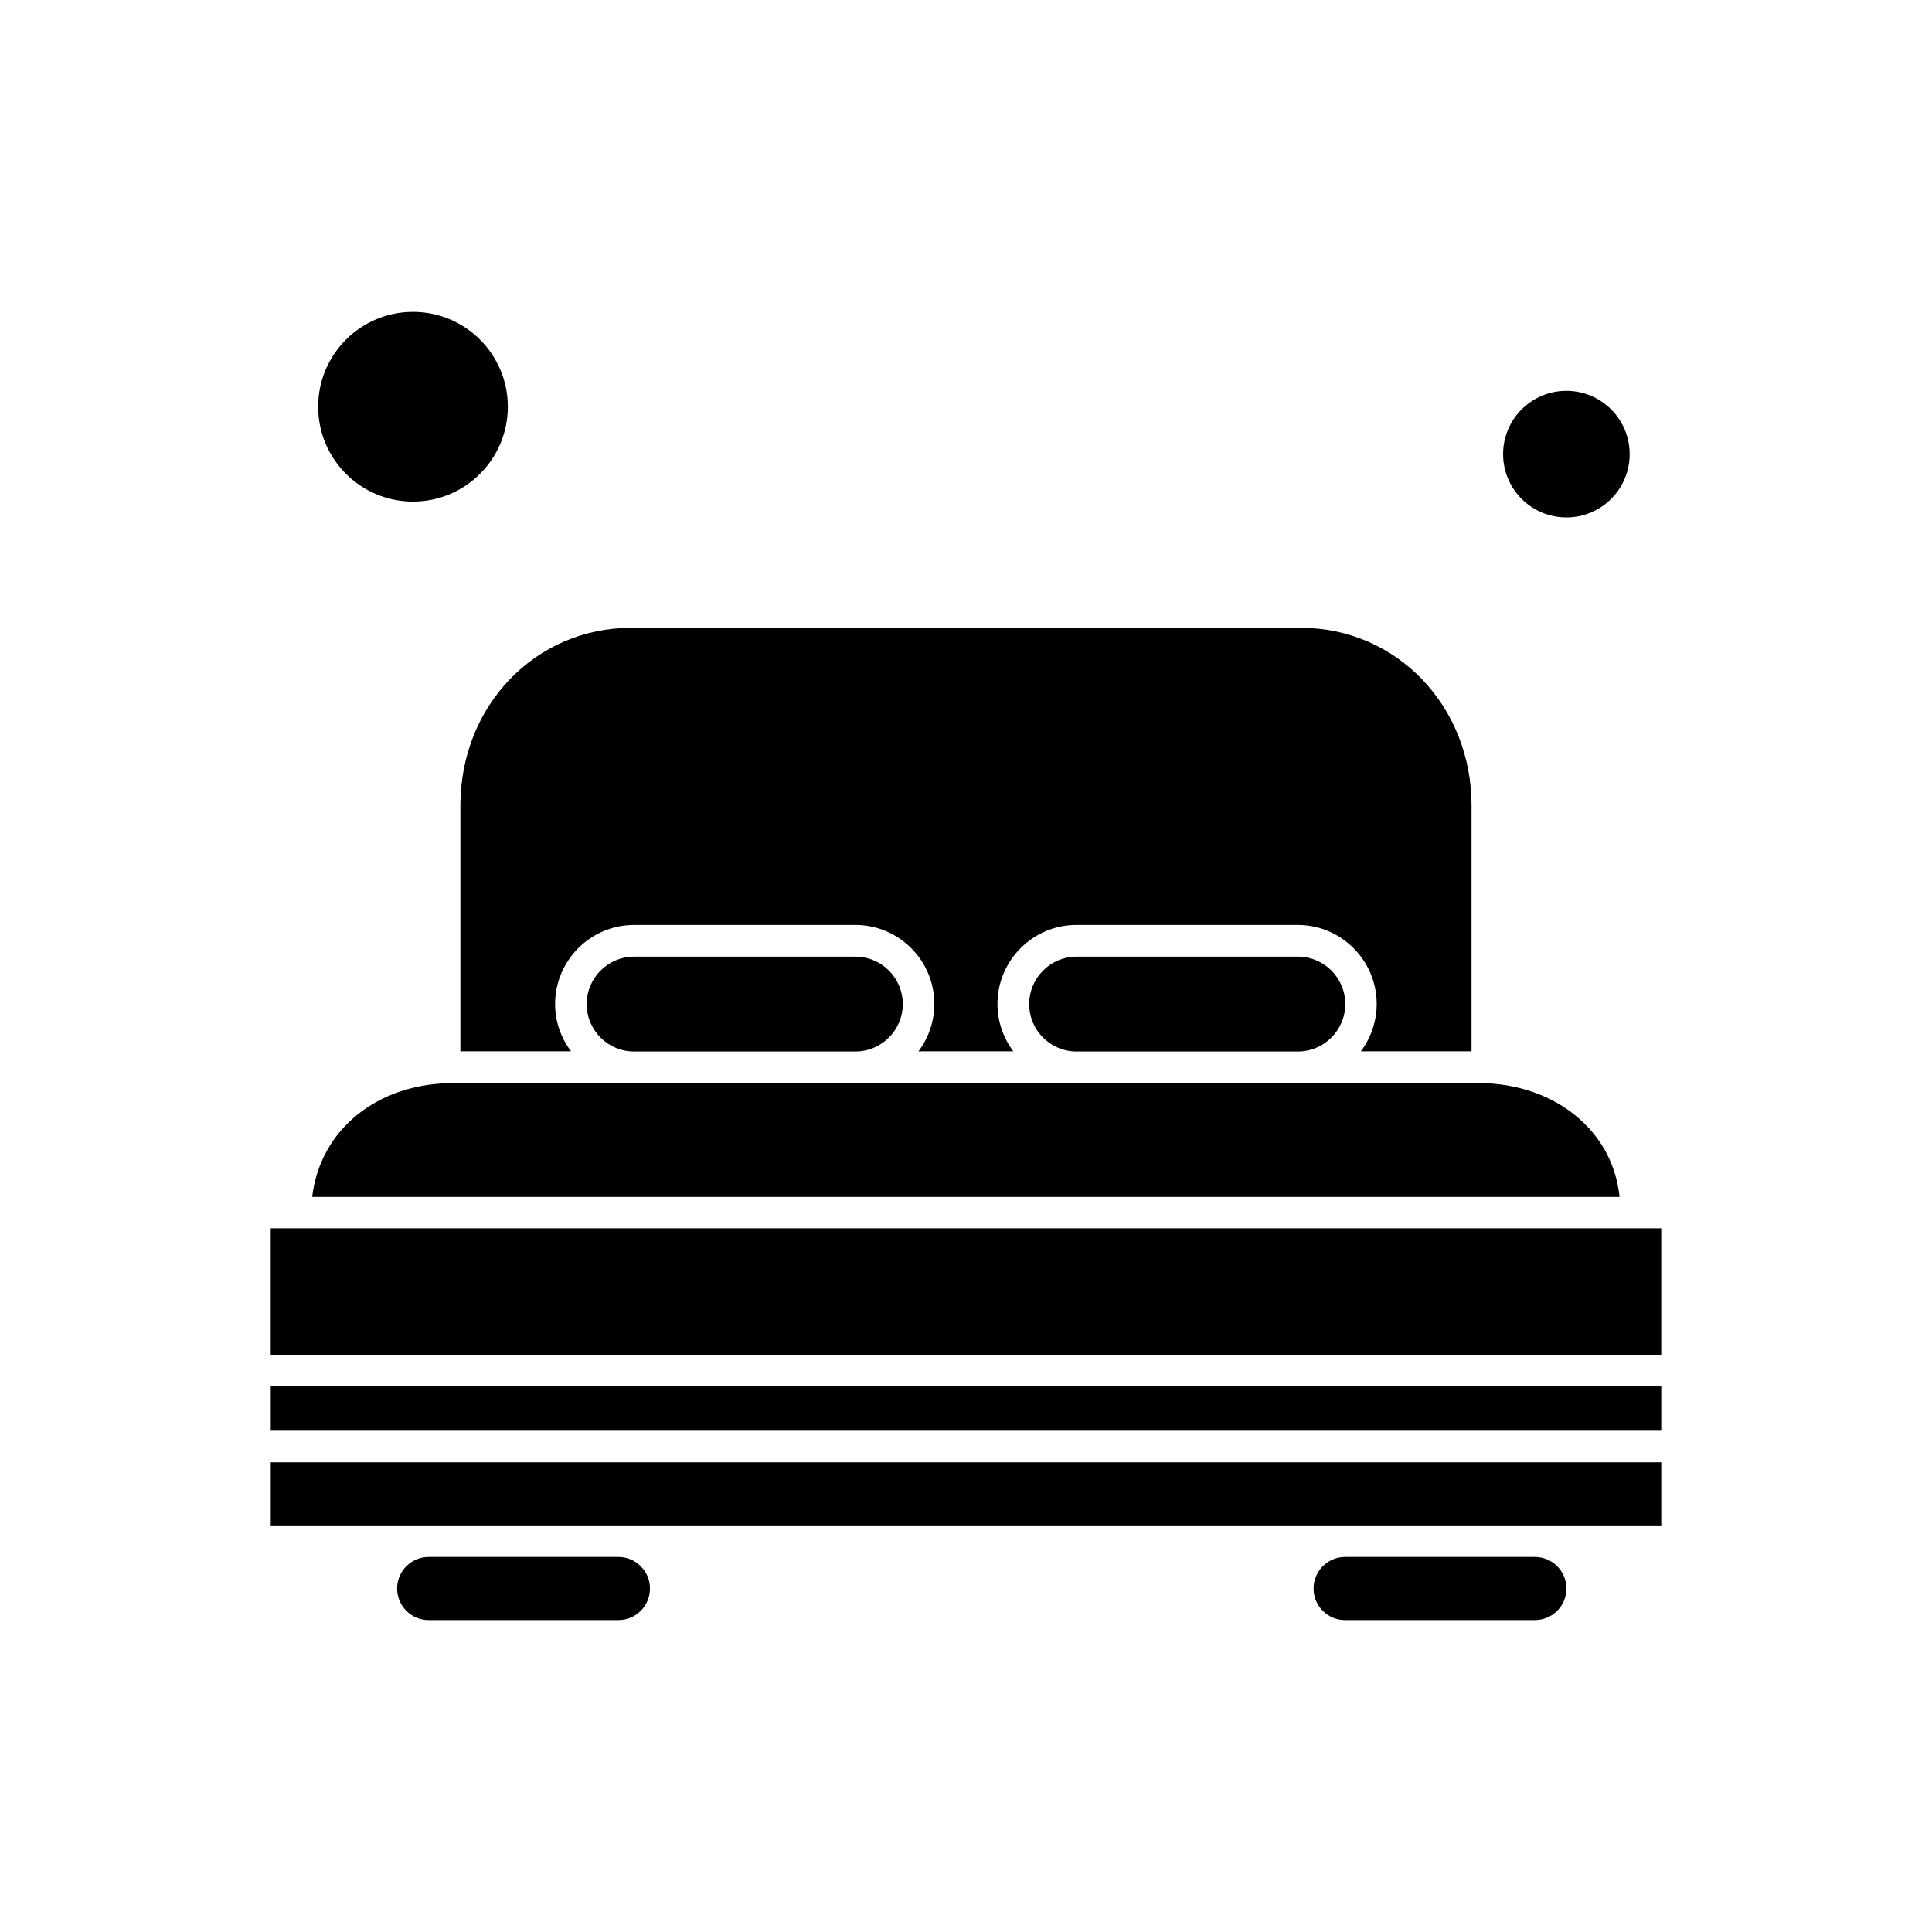
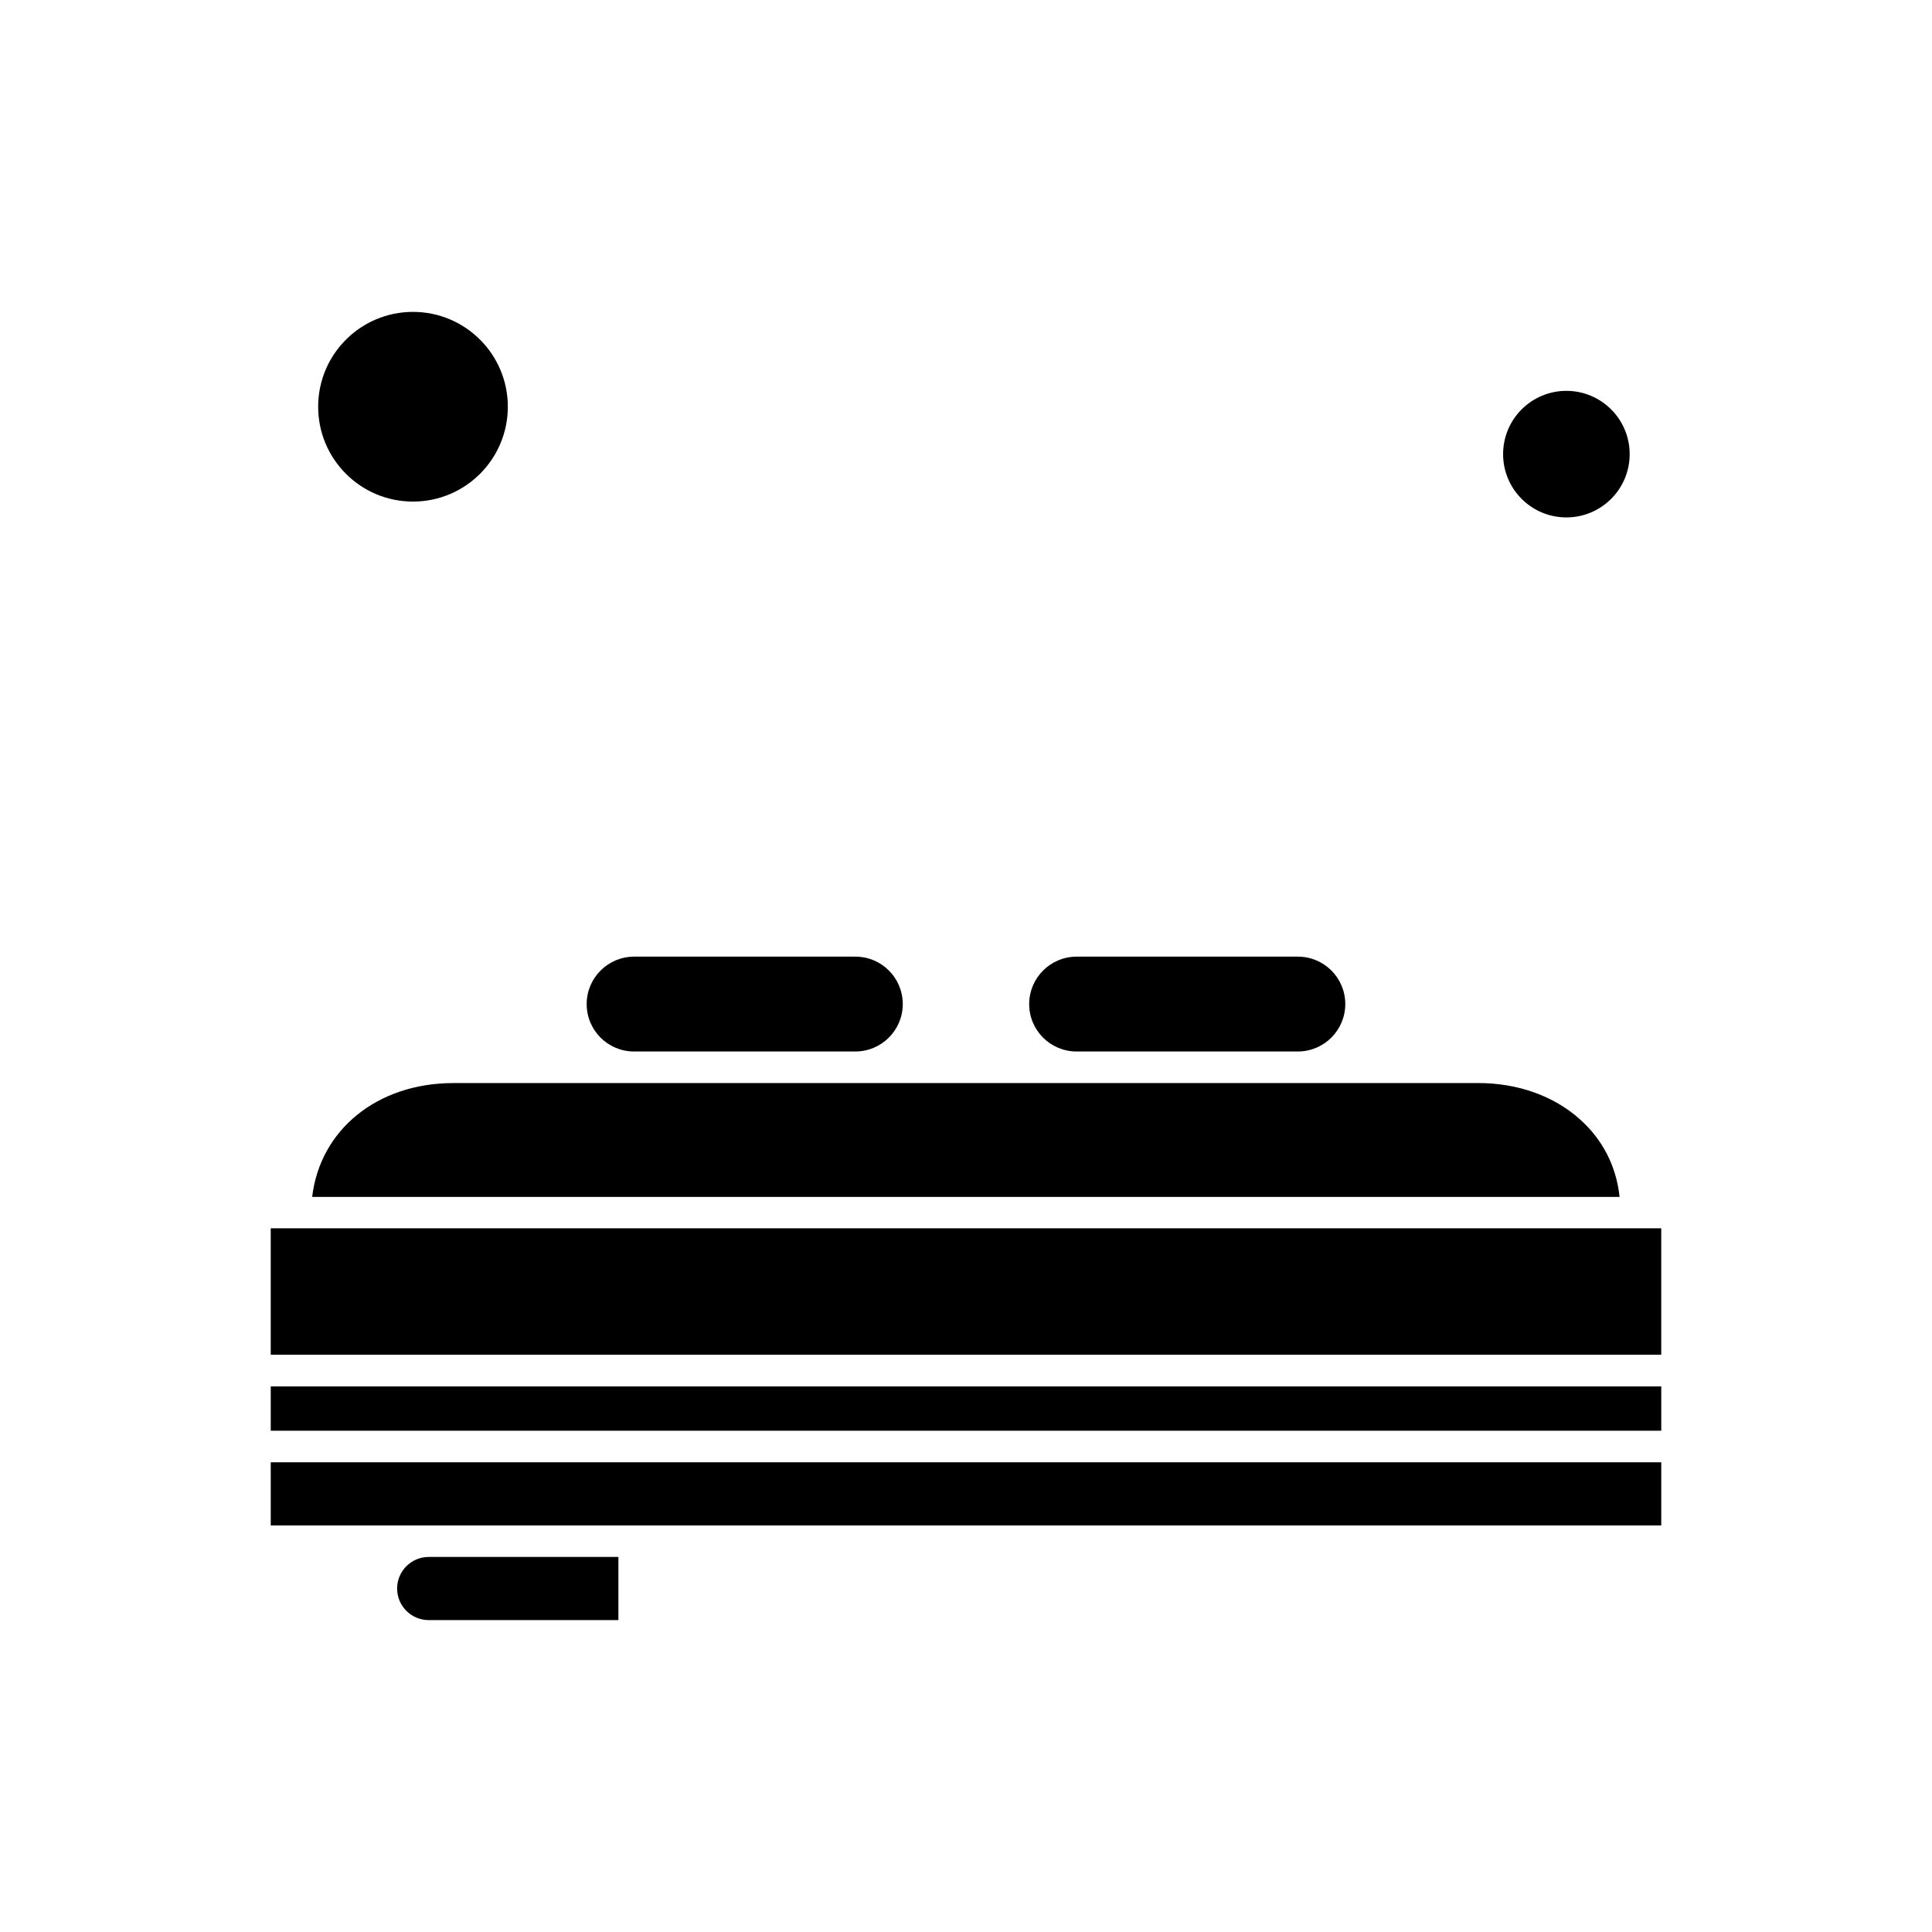
<svg xmlns="http://www.w3.org/2000/svg" fill="#000000" width="800px" height="800px" version="1.1" viewBox="144 144 512 512">
  <g fill-rule="evenodd">
    <path d="m312.04 397.52c-6.91 0-12.566 5.621-12.566 12.57 0 6.949 5.617 12.566 12.566 12.566h58.637c6.91 0 12.566-5.617 12.566-12.566 0-6.949-5.617-12.57-12.566-12.57z" />
-     <path d="m307.88 556.61h-50.27c-4.621 0-8.367 3.746-8.367 8.367 0 4.621 3.746 8.367 8.367 8.367l50.27-0.004c4.621 0 8.367-3.746 8.367-8.367 0-4.621-3.746-8.363-8.367-8.363z" />
+     <path d="m307.88 556.61h-50.27c-4.621 0-8.367 3.746-8.367 8.367 0 4.621 3.746 8.367 8.367 8.367l50.27-0.004z" />
    <path d="m562.61 440.55c-6.91-6.156-16.438-9.531-26.84-9.531l-47.859 0.004h-223.73c-20.266 0-35.371 12.441-37.453 30.168h346.48c-0.875-8.156-4.496-15.234-10.609-20.645z" />
    <path d="m429.31 397.52c-6.91 0-12.566 5.621-12.566 12.57 0 6.949 5.617 12.566 12.566 12.566h58.637c6.91 0 12.566-5.617 12.566-12.566 0-6.949-5.621-12.57-12.566-12.57z" />
    <path d="m278.58 251.79c0 13.879-11.254 25.133-25.133 25.133-13.883 0-25.133-11.254-25.133-25.133 0-13.883 11.25-25.137 25.133-25.137 13.879 0 25.133 11.254 25.133 25.137" />
-     <path d="m291.11 410.05c0-11.527 9.406-20.93 20.93-20.93l58.637-0.004c11.523 0 20.93 9.406 20.93 20.93 0 4.703-1.582 9.07-4.203 12.566h25.137c-2.621-3.496-4.203-7.867-4.203-12.566 0-11.527 9.406-20.93 20.93-20.93h58.641c11.527 0 20.93 9.406 20.93 20.93 0 4.703-1.582 9.07-4.203 12.566h29.34v-65.168c0-26.383-19.891-47.066-45.238-47.066h-177.49c-25.387 0-45.238 20.684-45.238 47.066v65.168h29.344c-2.664-3.496-4.246-7.824-4.246-12.566z" />
    <path d="m575.88 264.35c0 9.262-7.512 16.77-16.773 16.77s-16.77-7.508-16.77-16.77c0-9.262 7.508-16.77 16.77-16.77s16.773 7.508 16.773 16.77" />
-     <path d="m550.75 556.61h-50.273c-4.621 0-8.367 3.746-8.367 8.367 0 4.621 3.746 8.367 8.367 8.367l50.273-0.004c4.621 0 8.367-3.746 8.367-8.367 0-4.621-3.75-8.363-8.367-8.363z" />
    <path d="m222.32 469.51h-6.574v33.5h368.5v-33.5z" />
    <path d="m215.75 511.42h368.5v11.734h-368.5z" />
    <path d="m215.75 548.25h368.5v-16.727h-368.5z" />
  </g>
</svg>